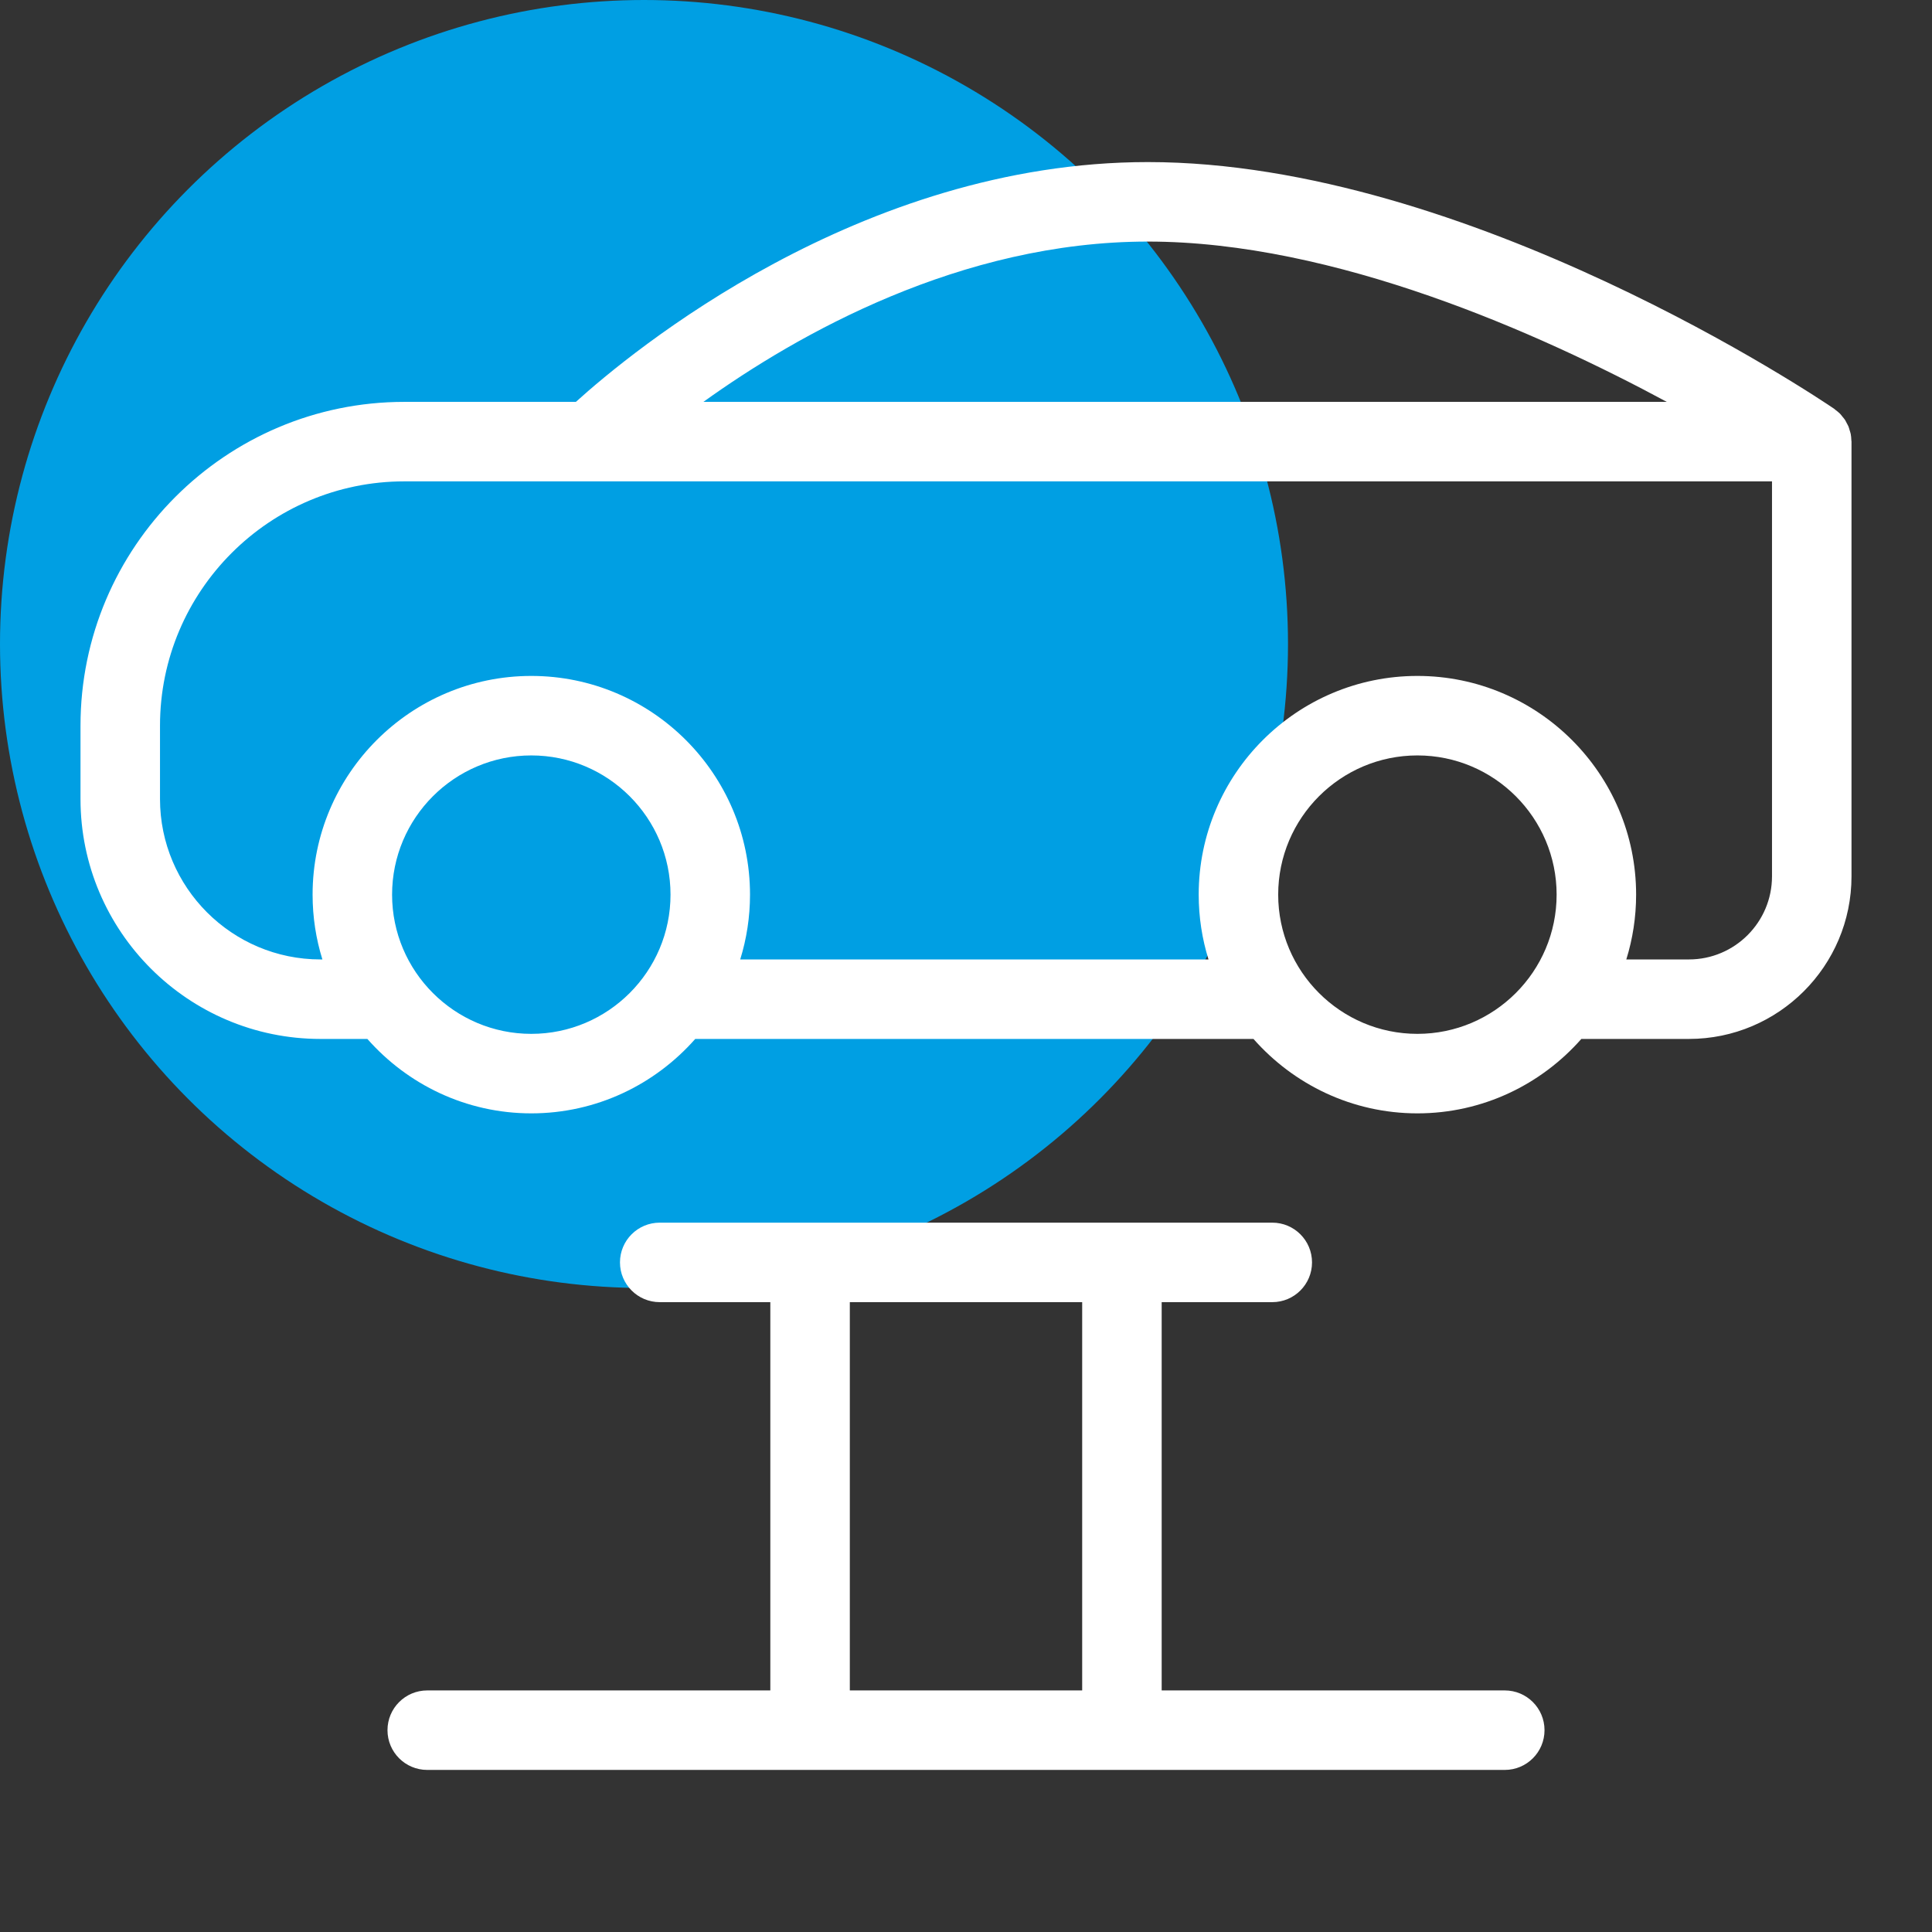
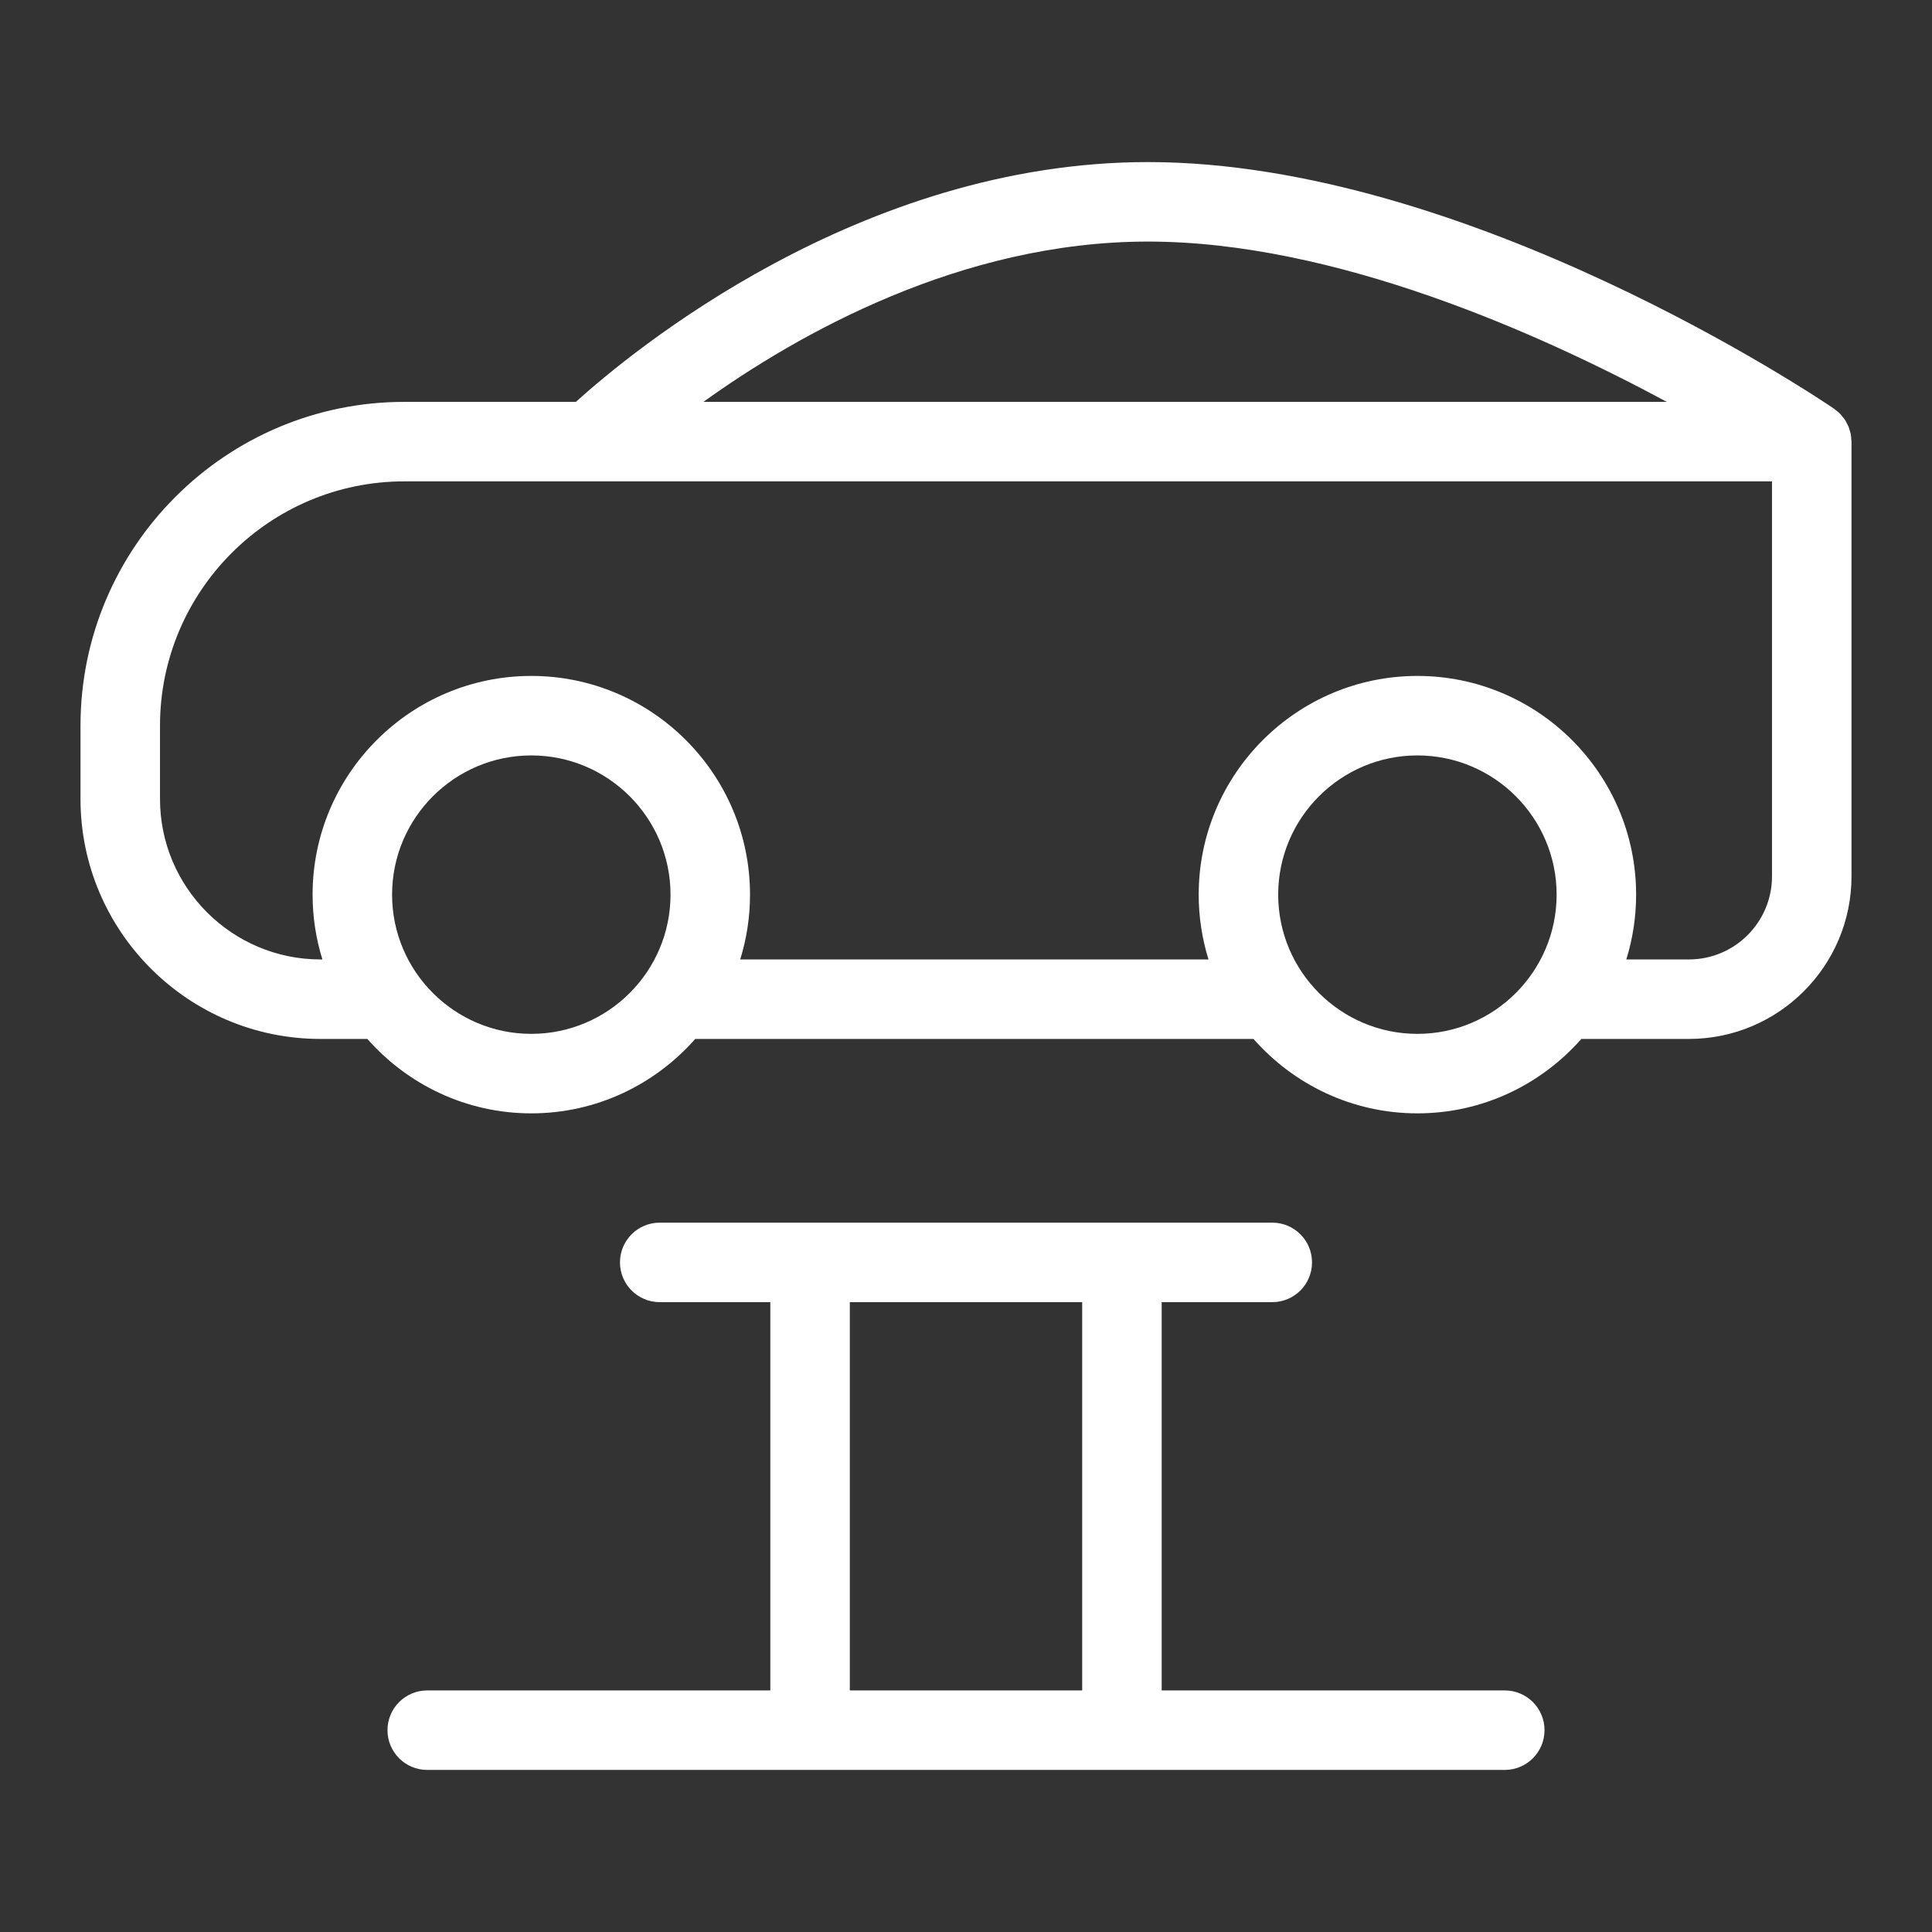
<svg xmlns="http://www.w3.org/2000/svg" id="a" width="1200" height="1200" viewBox="0 0 1200 1200">
  <rect x="0" y="0" width="1200" height="1200" fill="#333333" stroke="none" />
  <g id="b">
-     <circle cx="400" cy="400" r="400" fill="#009fe3" />
    <path id="c" d="M1150,274.393v-.096c0-.357-.092-.687-.106-1.04-.053-1.25-.135-2.5-.376-3.726-.152-.779-.429-1.504-.656-2.257-.231-.781-.415-1.574-.723-2.331-.304-.743-.718-1.418-1.092-2.122-.376-.716-.706-1.449-1.155-2.131-.441-.663-.979-1.243-1.48-1.859-.506-.627-.964-1.284-1.538-1.866-.82-.829-1.746-1.538-2.674-2.245-.345-.263-.624-.582-.986-.829-9.186-6.249-227.194-153.225-426.214-153.225-179.177,0-321.422,118.273-355.299,148.943h-106.559c-110.911,0-201.141,90.23-201.141,201.136v45.52c0,82.177,66.862,149.039,149.044,149.039h29.135c24.913,28.269,61.269,46.224,101.822,46.224,40.551,0,76.909-17.955,101.822-46.224h346.732c24.913,28.269,61.269,46.224,101.822,46.224,40.551,0,76.909-17.955,101.822-46.224h66.824c55.68,0,100.978-45.298,100.978-100.983v-269.927ZM712.999,150.043c115.991,0,243.483,57.107,322.263,99.565H436.897c58.236-41.818,159.689-99.565,276.102-99.565ZM330,642.149c-47.68,0-86.469-38.788-86.469-86.469s38.788-86.469,86.469-86.469,86.469,38.788,86.469,86.469-38.788,86.469-86.469,86.469ZM880.377,642.149c-47.68,0-86.469-38.788-86.469-86.469s38.788-86.469,86.469-86.469,86.469,38.788,86.469,86.469-38.788,86.469-86.469,86.469ZM1100.622,544.32c0,28.46-23.146,51.605-51.6,51.605h-38.89c3.954-12.723,6.09-26.239,6.09-40.245,0-74.905-60.941-135.846-135.846-135.846s-135.846,60.941-135.846,135.846c0,14.006,2.136,27.522,6.09,40.245h-290.864c3.954-12.723,6.09-26.239,6.09-40.245,0-74.905-60.941-135.846-135.846-135.846s-135.846,60.941-135.846,135.846c0,14.006,2.136,27.522,6.09,40.245h-1.201c-54.957,0-99.666-44.71-99.666-99.662v-45.52c0-83.681,68.082-151.759,151.764-151.759h849.481v245.335ZM934.639,1049.957h-213.1v-241.169h68.695c13.637,0,24.689-11.052,24.689-24.689s-11.052-24.689-24.689-24.689h-380.467c-13.637,0-24.689,11.052-24.689,24.689s11.052,24.689,24.689,24.689h68.695v241.169h-213.095c-13.637,0-24.689,11.052-24.689,24.689s11.052,24.689,24.689,24.689h669.273c13.637,0,24.689-11.052,24.689-24.689s-11.052-24.689-24.689-24.689ZM527.838,1049.957v-241.169h144.323v241.169h-144.323Z" fill="#fff" />
  </g>
</svg>